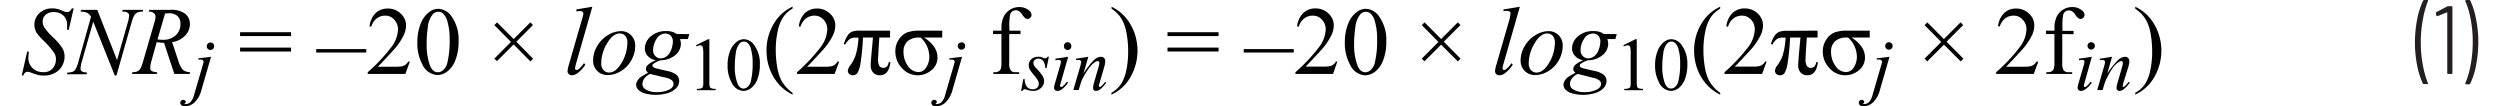
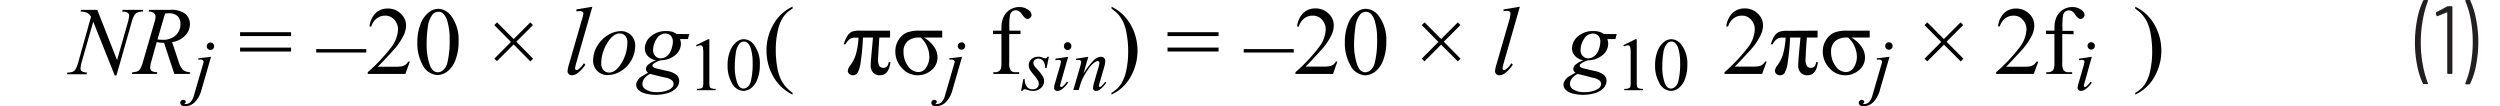
<svg xmlns="http://www.w3.org/2000/svg" id="a611b64b-8058-4ee7-a2d6-794f56844662" data-name="Layer 1" width="6.35in" height="0.27in" viewBox="0 0 456.86 19.77">
  <path d="M446.69,17.64a14.49,14.49,0,0,1-1.07-3.38,21.67,21.67,0,0,1-.41-4.23,22.19,22.19,0,0,1,.42-4.37,13.85,13.85,0,0,1,1.11-3.45.24.24,0,0,1,.22-.12h.54a.15.15,0,0,1,.13.06.14.14,0,0,1,0,.14,17.59,17.59,0,0,0-.95,3.47,22.79,22.79,0,0,0-.38,4.23,22,22,0,0,0,.38,4.17,17.49,17.49,0,0,0,.95,3.41.1.1,0,0,1,0,.07.11.11,0,0,1-.05.09.21.21,0,0,1-.11,0h-.6A.23.23,0,0,1,446.69,17.64Z" transform="translate(-0.12 -2.09)" fill="#231f20" />
  <path d="M451.35,3.24H452a.16.16,0,0,1,.18.18V15.66a.16.16,0,0,1-.18.18h-.6a.16.16,0,0,1-.18-.18V4.45a.08.08,0,0,0,0-.06h-.07l-1.74.7-.08,0c-.07,0-.12-.05-.14-.14l-.09-.42v0a.21.21,0,0,1,.11-.2l1.92-1A.64.64,0,0,1,451.35,3.24Z" transform="translate(-0.12 -2.09)" fill="#231f20" />
-   <path d="M455.51,2.21a14.63,14.63,0,0,1,1.06,3.39A21.83,21.83,0,0,1,457,9.83a22.92,22.92,0,0,1-.41,4.35,13.43,13.43,0,0,1-1.1,3.46.25.25,0,0,1-.22.13h-.55a.17.17,0,0,1-.14-.07.12.12,0,0,1,0-.13,16.13,16.13,0,0,0,1-3.46,22.86,22.86,0,0,0,.38-4.25,22.08,22.08,0,0,0-.38-4.17,15.25,15.25,0,0,0-1-3.39l0-.07c0-.09.06-.14.17-.14h.59A.24.24,0,0,1,455.51,2.21Z" transform="translate(-0.12 -2.09)" fill="#231f20" />
-   <path d="M.12,16.11l1-4.42h.3c0,.43-.07.78-.07,1.07a2.65,2.65,0,0,0,.77,2,2.78,2.78,0,0,0,2,.75,2.14,2.14,0,0,0,1.75-.71,2.43,2.43,0,0,0,.6-1.63A2.23,2.23,0,0,0,6.2,12,16.77,16.77,0,0,0,4,9.48,8.58,8.58,0,0,1,2.87,8.17a3,3,0,0,1-.4-1.5A2.84,2.84,0,0,1,3.4,4.54a3.33,3.33,0,0,1,2.39-.89,4,4,0,0,1,.93.1,5.49,5.49,0,0,1,1,.35l.56.22a1.14,1.14,0,0,0,.27,0A.72.72,0,0,0,9,4.21a1.79,1.79,0,0,0,.43-.56h.34l-.92,4h-.3c0-.35,0-.63,0-.85A2.34,2.34,0,0,0,7.88,5,2.57,2.57,0,0,0,6,4.34a2.05,2.05,0,0,0-1.48.53A1.64,1.64,0,0,0,4,6.11a2.13,2.13,0,0,0,.37,1.17A12.25,12.25,0,0,0,6,9.1a9.91,9.91,0,0,1,1.7,2,3.08,3.08,0,0,1,.38,1.51,3.49,3.49,0,0,1-.47,1.75,3.26,3.26,0,0,1-1.38,1.32,4.19,4.19,0,0,1-2,.46,5,5,0,0,1-1-.09,12.32,12.32,0,0,1-1.46-.48,1.62,1.62,0,0,0-.57-.13c-.35,0-.62.23-.81.7Z" transform="translate(-0.12 -2.09)" fill="#010101" />
+   <path d="M455.51,2.21a14.63,14.63,0,0,1,1.06,3.39A21.83,21.83,0,0,1,457,9.83a22.92,22.92,0,0,1-.41,4.35,13.43,13.43,0,0,1-1.1,3.46.25.25,0,0,1-.22.13h-.55a.17.17,0,0,1-.14-.07.12.12,0,0,1,0-.13,16.13,16.13,0,0,0,1-3.46,22.86,22.86,0,0,0,.38-4.25,22.08,22.08,0,0,0-.38-4.17,15.25,15.25,0,0,0-1-3.39l0-.07c0-.09.06-.14.17-.14A.24.24,0,0,1,455.51,2.21Z" transform="translate(-0.12 -2.09)" fill="#231f20" />
  <path d="M14.16,3.92l3.68,9.35,2-7A5.42,5.42,0,0,0,20.08,5a.59.59,0,0,0-.23-.51A1.43,1.43,0,0,0,19,4.26h-.22l.1-.33h3.83l-.1.33a2.08,2.08,0,0,0-.89.12,1.4,1.4,0,0,0-.62.48,5.33,5.33,0,0,0-.57,1.44l-2.8,9.82h-.32l-4-10-2.12,7.42a5.25,5.25,0,0,0-.24,1.3.58.58,0,0,0,.22.5,2.16,2.16,0,0,0,1,.24l-.09.32H8.5l.12-.32a3.1,3.1,0,0,0,.94-.13A1.21,1.21,0,0,0,10.1,15a6.17,6.17,0,0,0,.57-1.5L13,5.2a2,2,0,0,0-.73-.73,3.16,3.16,0,0,0-1.22-.22l.1-.33Z" transform="translate(-0.12 -2.09)" fill="#010101" />
  <path d="M28.49,15.84l-1.91-5.79a7.21,7.21,0,0,1-1.37-.13l-1,3.6a4.21,4.21,0,0,0-.2,1.19.72.72,0,0,0,.25.58,2.51,2.51,0,0,0,1.06.23l-.08.32H20.59l.1-.32a2.71,2.71,0,0,0,.88-.14,1.17,1.17,0,0,0,.53-.4,5.84,5.84,0,0,0,.58-1.46l2.09-7.2A4.31,4.31,0,0,0,25,5.21a.88.88,0,0,0-.33-.69,1.36,1.36,0,0,0-.95-.27l.11-.33h3.88a4.33,4.33,0,0,1,2.82.74,2.44,2.44,0,0,1,.86,1.94,3.05,3.05,0,0,1-.89,2.11,4.09,4.09,0,0,1-2.42,1.21l1.16,3.49a4.23,4.23,0,0,0,.85,1.67,2.23,2.23,0,0,0,1.36.44l-.1.32ZM25.36,9.42a7.54,7.54,0,0,0,1,.07,3.36,3.36,0,0,0,2.39-.83,2.8,2.8,0,0,0,.88-2.09,2,2,0,0,0-.55-1.5,2.36,2.36,0,0,0-1.65-.51,3.55,3.55,0,0,0-.67.07Z" transform="translate(-0.12 -2.09)" fill="#010101" />
  <path d="M35.32,12.65l-1.77,6.12a5,5,0,0,1-1.3,2.37,2.65,2.65,0,0,1-1.78.72.89.89,0,0,1-.65-.2.61.61,0,0,1-.23-.47.51.51,0,0,1,.17-.37.53.53,0,0,1,.39-.16.51.51,0,0,1,.35.13.29.29,0,0,1,.12.23.4.4,0,0,1-.17.31c-.06.05-.1.09-.1.12l0,0a.15.15,0,0,0,.06,0h.12a1.39,1.39,0,0,0,.95-.35,3.19,3.19,0,0,0,.7-1.41l1.53-5.25a8.72,8.72,0,0,0,.23-.85.36.36,0,0,0-.15-.29.52.52,0,0,0-.37-.13.82.82,0,0,0-.21,0l-.26,0v-.24ZM35.21,10a.66.66,0,0,1,.49.2.68.68,0,0,1,.2.49.68.68,0,0,1-.69.69.68.68,0,0,1-.49-.2.66.66,0,0,1-.2-.49.68.68,0,0,1,.69-.69Z" transform="translate(-0.12 -2.09)" fill="#010101" />
  <path d="M40.72,8.08H50.2V8.8H40.72Zm0,2.86H50.2v.73H40.72Z" transform="translate(-0.12 -2.09)" fill="#010101" />
  <path d="M64.19,11.86H54.88v-.64h9.31Z" transform="translate(-0.12 -2.09)" fill="#010101" />
  <path d="M72.29,13.55l-.83,2.29h-7v-.32a31.94,31.94,0,0,0,4.37-4.63,5.85,5.85,0,0,0,1.26-3.28,2.61,2.61,0,0,0-.69-1.86A2.2,2.2,0,0,0,67.71,5a2.56,2.56,0,0,0-1.58.52,2.92,2.92,0,0,0-1,1.5h-.33A4.08,4.08,0,0,1,65.9,4.55a3.16,3.16,0,0,1,2.27-.87,3.34,3.34,0,0,1,2.42.93,2.94,2.94,0,0,1,1,2.2,4.32,4.32,0,0,1-.43,1.81,11.79,11.79,0,0,1-2.11,3c-1.45,1.59-2.37,2.56-2.73,2.88h3.11a8.09,8.09,0,0,0,1.33-.07,1.63,1.63,0,0,0,.69-.28,1.9,1.9,0,0,0,.54-.61Z" transform="translate(-0.12 -2.09)" fill="#010101" />
  <path d="M73.69,10a9.07,9.07,0,0,1,.62-3.51,4.9,4.9,0,0,1,1.63-2.19,2.77,2.77,0,0,1,1.64-.57A3.11,3.11,0,0,1,80,5.07a7.4,7.4,0,0,1,1.36,4.7,9.22,9.22,0,0,1-.6,3.52,4.67,4.67,0,0,1-1.52,2.11,3.18,3.18,0,0,1-1.79.65,3.29,3.29,0,0,1-2.84-2A8.17,8.17,0,0,1,73.69,10Zm1.73.22a11.36,11.36,0,0,0,.6,4c.34.87.83,1.31,1.5,1.31a1.54,1.54,0,0,0,1-.43,2.65,2.65,0,0,0,.77-1.43,17.25,17.25,0,0,0,.41-4.26A11.71,11.71,0,0,0,79.26,6a3.13,3.13,0,0,0-.82-1.43,1.31,1.31,0,0,0-.87-.29,1.42,1.42,0,0,0-1.07.53,4.58,4.58,0,0,0-.86,2.3A21.58,21.58,0,0,0,75.42,10.17Z" transform="translate(-0.12 -2.09)" fill="#010101" />
  <path d="M88,13l3.1-3.11L88,6.76l.51-.51,3.09,3.1,3.1-3.1.49.5L92.1,9.85,95.21,13l-.5.51L91.6,10.36l-3.11,3.1Z" transform="translate(-0.12 -2.09)" fill="#010101" />
  <path d="M106.24,3.34l-3,10.46a6.17,6.17,0,0,0-.22,1,.29.29,0,0,0,.09.22.25.25,0,0,0,.2.09.56.56,0,0,0,.36-.15,4.49,4.49,0,0,0,1-1.12l.27.27a6.42,6.42,0,0,1-1.54,1.65,1.88,1.88,0,0,1-1,.33.71.71,0,0,1-.55-.23.73.73,0,0,1-.23-.52,6.65,6.65,0,0,1,.28-1.31l2.38-8.24a7.34,7.34,0,0,0,.29-1.16.43.43,0,0,0-.16-.35.83.83,0,0,0-.52-.13,4.77,4.77,0,0,0-.62.06V3.84Z" transform="translate(-0.12 -2.09)" fill="#010101" />
  <path d="M114.21,10.64a5.38,5.38,0,0,1-.7,2.61,5.31,5.31,0,0,1-1.94,2.05,4.73,4.73,0,0,1-2.43.75,2.64,2.64,0,0,1-2-.77,2.68,2.68,0,0,1-.76-2,5.14,5.14,0,0,1,.74-2.59,5.67,5.67,0,0,1,2-2.06,4.66,4.66,0,0,1,2.41-.75,2.56,2.56,0,0,1,1.91.76A2.72,2.72,0,0,1,114.21,10.64ZM112.75,10a1.77,1.77,0,0,0-.4-1.25,1.33,1.33,0,0,0-1-.44c-.86,0-1.65.62-2.38,1.85a7.27,7.27,0,0,0-1.08,3.68,1.82,1.82,0,0,0,.42,1.29,1.38,1.38,0,0,0,1.06.45c.83,0,1.6-.61,2.33-1.84A7.31,7.31,0,0,0,112.75,10Z" transform="translate(-0.12 -2.09)" fill="#010101" />
  <path d="M124.27,8.43l-.26.92h-1.47a2.68,2.68,0,0,1,.17.88,2.77,2.77,0,0,1-1,2.07,4.28,4.28,0,0,1-2.73,1,4.06,4.06,0,0,0-1.4.67.39.39,0,0,0-.17.29.42.42,0,0,0,.16.32,2,2,0,0,0,.8.29l1.7.4a4.14,4.14,0,0,1,1.87.79,1.5,1.5,0,0,1,.45,1.07,2,2,0,0,1-.53,1.32,3.48,3.48,0,0,1-1.56.94,7.71,7.71,0,0,1-4.25.08,2.79,2.79,0,0,1-1.28-.7,1.38,1.38,0,0,1-.39-.91,1.48,1.48,0,0,1,.26-.78,2.13,2.13,0,0,1,.62-.68c.16-.11.61-.37,1.35-.79a.89.89,0,0,1-.41-.69,1.14,1.14,0,0,1,.36-.75,4.59,4.59,0,0,1,1.51-.87,2.65,2.65,0,0,1-1.54-.81A2,2,0,0,1,116,11.1a2.94,2.94,0,0,1,1.09-2.23,4.17,4.17,0,0,1,2.91-1,3.74,3.74,0,0,1,1.09.13,2.81,2.81,0,0,1,.81.41ZM117,15.84a2.61,2.61,0,0,0-1.08.84,1.74,1.74,0,0,0-.37,1,1.17,1.17,0,0,0,.53,1,3.81,3.81,0,0,0,2.22.54,4.88,4.88,0,0,0,2.15-.43c.59-.28.89-.65.89-1.1A.9.9,0,0,0,121,17a2.87,2.87,0,0,0-1.28-.5Q119.22,16.4,117,15.84Zm4.21-6a1.53,1.53,0,0,0-.39-1.11,1.39,1.39,0,0,0-1-.4,1.9,1.9,0,0,0-1.64,1,3.74,3.74,0,0,0-.64,2.08,1.49,1.49,0,0,0,.41,1.1,1.32,1.32,0,0,0,1,.43,1.75,1.75,0,0,0,.9-.25,2.35,2.35,0,0,0,.74-.7,3.72,3.72,0,0,0,.47-1.15A4.5,4.5,0,0,0,121.22,9.81Z" transform="translate(-0.12 -2.09)" fill="#010101" />
  <path d="M125.53,10.48l2.25-1.1H128v7.83a3.71,3.71,0,0,0,.07,1,.51.51,0,0,0,.27.29,2.2,2.2,0,0,0,.83.12v.25h-3.49v-.25a2.25,2.25,0,0,0,.85-.12.53.53,0,0,0,.27-.26,3.73,3.73,0,0,0,.07-1v-5a7,7,0,0,0-.07-1.3.58.58,0,0,0-.17-.32.45.45,0,0,0-.3-.1,1.84,1.84,0,0,0-.71.21Z" transform="translate(-0.12 -2.09)" fill="#010101" />
  <path d="M131.39,14.26a7,7,0,0,1,.48-2.73,4,4,0,0,1,1.27-1.71,2.2,2.2,0,0,1,1.28-.44,2.41,2.41,0,0,1,1.91,1.09,5.7,5.7,0,0,1,1.06,3.65,7.2,7.2,0,0,1-.47,2.74,3.65,3.65,0,0,1-1.18,1.64,2.49,2.49,0,0,1-1.39.5,2.56,2.56,0,0,1-2.21-1.56A6.34,6.34,0,0,1,131.39,14.26Zm1.34.17a8.61,8.61,0,0,0,.48,3.13c.26.67.64,1,1.16,1a1.21,1.21,0,0,0,.76-.33,2,2,0,0,0,.6-1.11,13.41,13.41,0,0,0,.32-3.31,9.06,9.06,0,0,0-.33-2.65,2.27,2.27,0,0,0-.63-1.11,1.07,1.07,0,0,0-1.51.19,3.47,3.47,0,0,0-.67,1.78A16.36,16.36,0,0,0,132.73,14.43Z" transform="translate(-0.12 -2.09)" fill="#010101" />
  <path d="M143.48,19.36v.33a8.59,8.59,0,0,1-2.22-1.56,9,9,0,0,1-1.95-3,9.6,9.6,0,0,1-.68-3.6,9.48,9.48,0,0,1,1.34-5,7.84,7.84,0,0,1,3.51-3.21v.37a5.08,5.08,0,0,0-1.78,1.64,7.4,7.4,0,0,0-1,2.62,15.66,15.66,0,0,0-.35,3.33,18.89,18.89,0,0,0,.29,3.42,9.39,9.39,0,0,0,.56,1.94,5.85,5.85,0,0,0,.87,1.41A7.07,7.07,0,0,0,143.48,19.36Z" transform="translate(-0.12 -2.09)" fill="#010101" />
-   <path d="M152.14,13.55l-.84,2.29h-7v-.32a31.94,31.94,0,0,0,4.37-4.63,5.85,5.85,0,0,0,1.26-3.28,2.61,2.61,0,0,0-.69-1.86A2.2,2.2,0,0,0,147.55,5a2.56,2.56,0,0,0-1.58.52,2.92,2.92,0,0,0-1,1.5h-.33a4.08,4.08,0,0,1,1.13-2.49A3.16,3.16,0,0,1,148,3.68a3.34,3.34,0,0,1,2.42.93,2.94,2.94,0,0,1,1,2.2A4.17,4.17,0,0,1,151,8.62a11.79,11.79,0,0,1-2.11,3c-1.45,1.59-2.37,2.56-2.73,2.88h3.11a8,8,0,0,0,1.33-.07,1.63,1.63,0,0,0,.69-.28,1.9,1.9,0,0,0,.54-.61Z" transform="translate(-0.12 -2.09)" fill="#010101" />
  <path d="M161.61,7.79V9.07h-2l-.17,2.67c0,.47-.06.87-.06,1.21a2.36,2.36,0,0,0,.29,1.49,1,1,0,0,0,.69.27c.56,0,.89-.36,1-1.07h.32c-.2,1.63-.85,2.45-1.95,2.45a1.66,1.66,0,0,1-1.25-.48,1.91,1.91,0,0,1-.47-1.4c0-.41.06-1.28.19-2.61l.23-2.53h-1.86a45.27,45.27,0,0,1-.44,4.68,5.5,5.5,0,0,1-.58,1.91,1.06,1.06,0,0,1-1.52.19.77.77,0,0,1-.28-.62,2,2,0,0,1,.47-1,6.86,6.86,0,0,0,1-1.93,14.48,14.48,0,0,0,.52-3.21h-.6a1.68,1.68,0,0,0-1.1.32,3.4,3.4,0,0,0-.73.92H153a5.25,5.25,0,0,1,.66-1.54,2.07,2.07,0,0,1,.83-.8A4.34,4.34,0,0,1,156,7.79Z" transform="translate(-0.12 -2.09)" fill="#010101" />
  <path d="M171.31,7.79V9.07h-3.42a5.75,5.75,0,0,1,1.83,1.62,3.46,3.46,0,0,1,.71,2.08,3,3,0,0,1-1.13,2.38,3.91,3.91,0,0,1-2.56.94,3.84,3.84,0,0,1-2.92-1.34,4.4,4.4,0,0,1-1.23-3.09,3.85,3.85,0,0,1,.64-2.21,3.42,3.42,0,0,1,1.5-1.31,6.4,6.4,0,0,1,2.32-.35Zm-4,1.28H167a3.19,3.19,0,0,0-2.11.66,2.52,2.52,0,0,0-.78,2,4.34,4.34,0,0,0,.82,2.62,2.38,2.38,0,0,0,1.94,1.14,1.69,1.69,0,0,0,1.46-.86,3.57,3.57,0,0,0,.58-2.07A4.94,4.94,0,0,0,167.3,9.07Z" transform="translate(-0.12 -2.09)" fill="#010101" />
  <path d="M175,12.65l-1.77,6.12a5,5,0,0,1-1.3,2.37,2.65,2.65,0,0,1-1.78.72.91.91,0,0,1-.65-.2.6.6,0,0,1-.22-.47.5.5,0,0,1,.16-.37.54.54,0,0,1,.39-.16.51.51,0,0,1,.35.13.29.29,0,0,1,.12.23.37.37,0,0,1-.17.31q-.09.08-.09.12v0a.15.15,0,0,0,.06,0h.12a1.39,1.39,0,0,0,.95-.35,3.09,3.09,0,0,0,.7-1.41l1.53-5.25a8.72,8.72,0,0,0,.23-.85.36.36,0,0,0-.15-.29.52.52,0,0,0-.37-.13.82.82,0,0,0-.21,0l-.26,0v-.24Zm-.11-2.7a.66.66,0,0,1,.49.2.68.68,0,0,1,.2.49.68.68,0,0,1-.69.69.68.68,0,0,1-.49-.2.7.7,0,0,1-.2-.49.68.68,0,0,1,.2-.49A.64.64,0,0,1,174.88,10Z" transform="translate(-0.12 -2.09)" fill="#010101" />
  <path d="M183.77,8.42v5.29a2.55,2.55,0,0,0,.25,1.43,1,1,0,0,0,.87.38h.73v.32h-4.81v-.32h.36a1.18,1.18,0,0,0,.64-.17.89.89,0,0,0,.4-.48,3.72,3.72,0,0,0,.11-1.16V8.42h-1.56V7.79h1.56V7.26a4.82,4.82,0,0,1,.39-2,3.22,3.22,0,0,1,3-1.86,2.74,2.74,0,0,1,1.7.6,1.12,1.12,0,0,1,.51.89.7.7,0,0,1-.23.49.68.68,0,0,1-.5.23.75.75,0,0,1-.42-.14,2.38,2.38,0,0,1-.55-.62,2.27,2.27,0,0,0-.6-.65A1.14,1.14,0,0,0,185,4a1.07,1.07,0,0,0-.68.22,1.14,1.14,0,0,0-.4.67,11.58,11.58,0,0,0-.13,2.33v.58h2.08v.63Z" transform="translate(-0.12 -2.09)" fill="#010101" />
  <path d="M191.14,12.65l-.42,2.1h-.25a2.26,2.26,0,0,0-.39-1.33,1.12,1.12,0,0,0-.89-.42,1,1,0,0,0-.67.23.75.75,0,0,0-.25.57,1.08,1.08,0,0,0,.1.43,3.12,3.12,0,0,0,.44.57A8.57,8.57,0,0,1,190,16.26a1.93,1.93,0,0,1,.26.93,1.64,1.64,0,0,1-.59,1.26,2.08,2.08,0,0,1-1.49.55,3.29,3.29,0,0,1-1.14-.23,1.22,1.22,0,0,0-.34-.08.5.5,0,0,0-.47.31h-.25l.41-2.21h.26a2.29,2.29,0,0,0,.43,1.47,1.34,1.34,0,0,0,1.06.43,1.16,1.16,0,0,0,.83-.29.94.94,0,0,0,.3-.71,1.06,1.06,0,0,0-.11-.51,5.64,5.64,0,0,0-.8-1.14,6.21,6.21,0,0,1-.79-1.08,1.77,1.77,0,0,1-.17-.73,1.5,1.5,0,0,1,.48-1.12,1.76,1.76,0,0,1,1.24-.46,2.35,2.35,0,0,1,.4,0,3.58,3.58,0,0,1,.45.15,1.81,1.81,0,0,0,.46.14.59.59,0,0,0,.5-.33Z" transform="translate(-0.12 -2.09)" fill="#010101" />
  <path d="M194.73,12.65l-1.36,4.8a3.67,3.67,0,0,0-.14.58.24.24,0,0,0,.07.17.18.18,0,0,0,.15.07.41.41,0,0,0,.25-.11,4,4,0,0,0,.79-.87l.24.16a4.83,4.83,0,0,1-1.1,1.19,1.46,1.46,0,0,1-.89.36.66.66,0,0,1-.46-.16.59.59,0,0,1-.17-.42,3.18,3.18,0,0,1,.17-.84l.89-3.07a5.43,5.43,0,0,0,.22-.94.34.34,0,0,0-.11-.25.44.44,0,0,0-.29-.09,4.64,4.64,0,0,0-.62.07V13Zm-.09-2.71a.68.68,0,0,1,.68.68.69.69,0,1,1-1.37,0,.68.68,0,0,1,.69-.68Z" transform="translate(-0.12 -2.09)" fill="#010101" />
  <path d="M198.48,12.65l-.9,3.11a14.56,14.56,0,0,1,1.95-2.5,2,2,0,0,1,1.31-.61.78.78,0,0,1,.57.23.84.84,0,0,1,.22.59,4.23,4.23,0,0,1-.2,1.09l-.83,2.88a3.17,3.17,0,0,0-.15.61.25.25,0,0,0,.06.16.14.14,0,0,0,.12.06.32.32,0,0,0,.19-.09,4.68,4.68,0,0,0,.8-.87l.21.13a5.54,5.54,0,0,1-1.2,1.3,1.32,1.32,0,0,1-.72.26.54.54,0,0,1-.4-.15.56.56,0,0,1-.15-.41,5,5,0,0,1,.23-1.13l.79-2.75a2.78,2.78,0,0,0,.16-.8.29.29,0,0,0-.09-.22.31.31,0,0,0-.22-.09.93.93,0,0,0-.46.17,3.91,3.91,0,0,0-1.05,1,14.37,14.37,0,0,0-1.16,1.81,6.91,6.91,0,0,0-.53,1.27l-.34,1.13h-1l1.25-4.28a5.58,5.58,0,0,0,.21-.93.34.34,0,0,0-.12-.26.36.36,0,0,0-.29-.11,1.87,1.87,0,0,0-.29,0l-.26,0,0-.24Z" transform="translate(-0.12 -2.09)" fill="#010101" />
  <path d="M202.8,3.71V3.34A8.13,8.13,0,0,1,205,4.9a8.81,8.81,0,0,1,1.94,3,9.82,9.82,0,0,1-.65,8.57,7.69,7.69,0,0,1-3.51,3.21v-.33a5.24,5.24,0,0,0,1.78-1.63,7.65,7.65,0,0,0,1-2.63,16.42,16.42,0,0,0,.33-3.33,18,18,0,0,0-.29-3.42,8.75,8.75,0,0,0-.54-1.94A7,7,0,0,0,204.24,5,6.57,6.57,0,0,0,202.8,3.71Z" transform="translate(-0.12 -2.09)" fill="#010101" />
  <path d="M213.21,8.08h9.49V8.8h-9.49Zm0,2.86h9.49v.73h-9.49Z" transform="translate(-0.12 -2.09)" fill="#010101" />
  <path d="M236.69,11.86h-9.31v-.64h9.31Z" transform="translate(-0.12 -2.09)" fill="#010101" />
  <path d="M244.79,13.55,244,15.84h-7v-.32a31.2,31.2,0,0,0,4.36-4.63,5.8,5.8,0,0,0,1.27-3.28,2.61,2.61,0,0,0-.69-1.86A2.22,2.22,0,0,0,240.21,5a2.54,2.54,0,0,0-1.58.52,3,3,0,0,0-1,1.5h-.32a4.08,4.08,0,0,1,1.13-2.49,3.14,3.14,0,0,1,2.27-.87,3.36,3.36,0,0,1,2.42.93,2.93,2.93,0,0,1,1,2.2,4.3,4.3,0,0,1-.42,1.81,12.05,12.05,0,0,1-2.11,3c-1.46,1.59-2.37,2.56-2.73,2.88h3.11a8.09,8.09,0,0,0,1.33-.07,1.63,1.63,0,0,0,.69-.28,1.9,1.9,0,0,0,.54-.61Z" transform="translate(-0.12 -2.09)" fill="#010101" />
  <path d="M246.19,10a9.07,9.07,0,0,1,.62-3.51,4.9,4.9,0,0,1,1.63-2.19,2.77,2.77,0,0,1,1.64-.57,3.11,3.11,0,0,1,2.46,1.39,7.46,7.46,0,0,1,1.36,4.7,9.22,9.22,0,0,1-.6,3.52,4.75,4.75,0,0,1-1.52,2.11,3.18,3.18,0,0,1-1.79.65,3.28,3.28,0,0,1-2.84-2A8.17,8.17,0,0,1,246.19,10Zm1.72.22a11.33,11.33,0,0,0,.61,4c.33.87.83,1.31,1.49,1.31a1.54,1.54,0,0,0,1-.43,2.65,2.65,0,0,0,.77-1.43,17.25,17.25,0,0,0,.41-4.26,11.35,11.35,0,0,0-.43-3.4,3,3,0,0,0-.81-1.43,1.31,1.31,0,0,0-.87-.29,1.41,1.41,0,0,0-1.07.53,4.49,4.49,0,0,0-.86,2.3A21.61,21.61,0,0,0,247.91,10.17Z" transform="translate(-0.12 -2.09)" fill="#010101" />
  <path d="M260.49,13l3.1-3.11L260.5,6.76l.51-.51,3.09,3.1,3.1-3.1.49.5-3.1,3.1L267.71,13l-.5.51-3.12-3.11-3.1,3.1Z" transform="translate(-0.12 -2.09)" fill="#010101" />
  <path d="M278.74,3.34l-3,10.46a6.17,6.17,0,0,0-.22,1,.29.29,0,0,0,.09.22.25.25,0,0,0,.2.09.61.61,0,0,0,.36-.15,4.49,4.49,0,0,0,1-1.12l.26.27a6.24,6.24,0,0,1-1.53,1.65,1.88,1.88,0,0,1-1,.33.73.73,0,0,1-.56-.23.76.76,0,0,1-.22-.52,6,6,0,0,1,.28-1.31l2.38-8.24A7.34,7.34,0,0,0,277,4.59a.43.43,0,0,0-.16-.35.85.85,0,0,0-.52-.13,4.77,4.77,0,0,0-.62.06V3.84Z" transform="translate(-0.12 -2.09)" fill="#010101" />
-   <path d="M286.71,10.64a5.38,5.38,0,0,1-.7,2.61,5.33,5.33,0,0,1-1.95,2.05,4.7,4.7,0,0,1-2.42.75,2.68,2.68,0,0,1-2-.77,2.72,2.72,0,0,1-.76-2,5.16,5.16,0,0,1,.75-2.59,5.59,5.59,0,0,1,2-2.06,4.66,4.66,0,0,1,2.41-.75,2.56,2.56,0,0,1,1.91.76A2.72,2.72,0,0,1,286.71,10.64ZM285.25,10a1.77,1.77,0,0,0-.4-1.25,1.34,1.34,0,0,0-1-.44c-.86,0-1.66.62-2.38,1.85a7.27,7.27,0,0,0-1.08,3.68,1.82,1.82,0,0,0,.42,1.29,1.38,1.38,0,0,0,1.06.45c.83,0,1.6-.61,2.33-1.84A7.31,7.31,0,0,0,285.25,10Z" transform="translate(-0.12 -2.09)" fill="#010101" />
  <path d="M296.76,8.43l-.25.92H295a2.68,2.68,0,0,1,.17.88,2.75,2.75,0,0,1-1,2.07,4.25,4.25,0,0,1-2.72,1,4.06,4.06,0,0,0-1.4.67.39.39,0,0,0-.17.29.44.44,0,0,0,.15.32,2.16,2.16,0,0,0,.8.29l1.71.4a4.14,4.14,0,0,1,1.87.79,1.5,1.5,0,0,1,.45,1.07,2,2,0,0,1-.53,1.32,3.6,3.6,0,0,1-1.56.94,7.71,7.71,0,0,1-4.25.08,2.79,2.79,0,0,1-1.28-.7,1.38,1.38,0,0,1-.39-.91,1.55,1.55,0,0,1,.25-.78,2.28,2.28,0,0,1,.63-.68c.16-.11.61-.37,1.35-.79a.89.89,0,0,1-.41-.69,1.14,1.14,0,0,1,.36-.75,4.59,4.59,0,0,1,1.51-.87,2.65,2.65,0,0,1-1.54-.81,2,2,0,0,1-.56-1.39,2.94,2.94,0,0,1,1.09-2.23,4.17,4.17,0,0,1,2.91-1,3.62,3.62,0,0,1,1.08.13,2.74,2.74,0,0,1,.82.41Zm-7.26,7.41a2.64,2.64,0,0,0-1.07.84,1.68,1.68,0,0,0-.37,1,1.17,1.17,0,0,0,.53,1,3.79,3.79,0,0,0,2.22.54,4.91,4.91,0,0,0,2.15-.43c.59-.28.89-.65.89-1.1a.9.9,0,0,0-.33-.65,2.87,2.87,0,0,0-1.28-.5C291.89,16.43,291,16.21,289.5,15.84Zm4.21-6a1.53,1.53,0,0,0-.39-1.11,1.35,1.35,0,0,0-1-.4,1.9,1.9,0,0,0-1.64,1,3.75,3.75,0,0,0-.65,2.08,1.49,1.49,0,0,0,.42,1.1,1.32,1.32,0,0,0,1,.43,1.75,1.75,0,0,0,.9-.25,2.22,2.22,0,0,0,.73-.7,3.72,3.72,0,0,0,.48-1.15A4.33,4.33,0,0,0,293.71,9.81Z" transform="translate(-0.12 -2.09)" fill="#010101" />
  <path d="M298,10.48l2.25-1.1h.23v7.83a4.5,4.5,0,0,0,.06,1,.58.58,0,0,0,.27.29,2.31,2.31,0,0,0,.84.12v.25h-3.49v-.25a2.25,2.25,0,0,0,.85-.12.53.53,0,0,0,.27-.26,3.73,3.73,0,0,0,.07-1v-5a7,7,0,0,0-.07-1.3.58.58,0,0,0-.17-.32.48.48,0,0,0-.31-.1,1.85,1.85,0,0,0-.7.21Z" transform="translate(-0.12 -2.09)" fill="#010101" />
  <path d="M303.89,14.26a7,7,0,0,1,.48-2.73,3.89,3.89,0,0,1,1.27-1.71,2.2,2.2,0,0,1,1.27-.44,2.41,2.41,0,0,1,1.92,1.09,5.76,5.76,0,0,1,1.06,3.65,7.2,7.2,0,0,1-.47,2.74,3.65,3.65,0,0,1-1.18,1.64,2.49,2.49,0,0,1-1.39.5,2.56,2.56,0,0,1-2.21-1.56A6.34,6.34,0,0,1,303.89,14.26Zm1.34.17a8.86,8.86,0,0,0,.47,3.13c.26.67.65,1,1.17,1a1.21,1.21,0,0,0,.76-.33,2,2,0,0,0,.6-1.11,13.41,13.41,0,0,0,.32-3.31,9.06,9.06,0,0,0-.33-2.65,2.28,2.28,0,0,0-.64-1.11,1,1,0,0,0-.67-.23,1.08,1.08,0,0,0-.83.42,3.47,3.47,0,0,0-.67,1.78A16.36,16.36,0,0,0,305.23,14.43Z" transform="translate(-0.12 -2.09)" fill="#010101" />
-   <path d="M316,19.36v.33a8.59,8.59,0,0,1-2.22-1.56,9,9,0,0,1-1.95-3,9.6,9.6,0,0,1-.68-3.6,9.48,9.48,0,0,1,1.34-5A7.84,7.84,0,0,1,316,3.34v.37a5,5,0,0,0-1.78,1.64,7.59,7.59,0,0,0-1,2.62,16.35,16.35,0,0,0-.34,3.33,18.89,18.89,0,0,0,.29,3.42,8.8,8.8,0,0,0,.56,1.94,5.85,5.85,0,0,0,.87,1.41A6.81,6.81,0,0,0,316,19.36Z" transform="translate(-0.12 -2.09)" fill="#010101" />
  <path d="M324.63,13.55l-.83,2.29h-7v-.32a31.94,31.94,0,0,0,4.37-4.63,5.85,5.85,0,0,0,1.26-3.28,2.61,2.61,0,0,0-.69-1.86A2.22,2.22,0,0,0,320.05,5a2.54,2.54,0,0,0-1.58.52,2.92,2.92,0,0,0-1,1.5h-.33a4.08,4.08,0,0,1,1.13-2.49,3.16,3.16,0,0,1,2.27-.87,3.34,3.34,0,0,1,2.42.93,2.93,2.93,0,0,1,1,2.2,4.3,4.3,0,0,1-.42,1.81,11.79,11.79,0,0,1-2.11,3c-1.46,1.59-2.37,2.56-2.73,2.88h3.11a8.09,8.09,0,0,0,1.33-.07,1.63,1.63,0,0,0,.69-.28,1.9,1.9,0,0,0,.54-.61Z" transform="translate(-0.12 -2.09)" fill="#010101" />
  <path d="M334.11,7.79V9.07h-2l-.18,2.67c0,.47-.05.87-.05,1.21a2.36,2.36,0,0,0,.29,1.49,1,1,0,0,0,.69.27c.56,0,.89-.36,1-1.07h.31c-.19,1.63-.84,2.45-1.95,2.45a1.66,1.66,0,0,1-1.24-.48,1.91,1.91,0,0,1-.47-1.4q0-.62.18-2.61l.24-2.53H329a42,42,0,0,1-.45,4.68,5.33,5.33,0,0,1-.57,1.91,1,1,0,0,1-.84.43,1,1,0,0,1-.69-.24.8.8,0,0,1-.27-.62,2,2,0,0,1,.47-1,7.12,7.12,0,0,0,1-1.93,14.48,14.48,0,0,0,.52-3.21h-.6a1.68,1.68,0,0,0-1.1.32,3.4,3.4,0,0,0-.73.92h-.31a5.25,5.25,0,0,1,.65-1.54A2.13,2.13,0,0,1,327,8a4.41,4.41,0,0,1,1.52-.18Z" transform="translate(-0.12 -2.09)" fill="#010101" />
  <path d="M343.81,7.79V9.07h-3.43a5.78,5.78,0,0,1,1.84,1.62,3.46,3.46,0,0,1,.71,2.08,3,3,0,0,1-1.13,2.38,3.91,3.91,0,0,1-2.56.94,3.86,3.86,0,0,1-2.93-1.34,4.4,4.4,0,0,1-1.23-3.09,3.86,3.86,0,0,1,.65-2.21,3.42,3.42,0,0,1,1.5-1.31,6.36,6.36,0,0,1,2.32-.35Zm-4,1.28h-.3a3.19,3.19,0,0,0-2.11.66,2.52,2.52,0,0,0-.78,2,4.34,4.34,0,0,0,.82,2.62,2.38,2.38,0,0,0,1.94,1.14,1.69,1.69,0,0,0,1.46-.86,3.57,3.57,0,0,0,.58-2.07A4.92,4.92,0,0,0,339.79,9.07Z" transform="translate(-0.12 -2.09)" fill="#010101" />
  <path d="M347.49,12.65l-1.77,6.12a5,5,0,0,1-1.3,2.37,2.65,2.65,0,0,1-1.78.72.91.91,0,0,1-.65-.2.6.6,0,0,1-.22-.47.5.5,0,0,1,.16-.37.53.53,0,0,1,.39-.16.51.51,0,0,1,.35.13.29.29,0,0,1,.12.23.4.4,0,0,1-.17.31c-.06.05-.1.09-.1.12l0,0a.15.15,0,0,0,.06,0h.12a1.39,1.39,0,0,0,.95-.35,3.09,3.09,0,0,0,.7-1.41l1.53-5.25a8.72,8.72,0,0,0,.23-.85.36.36,0,0,0-.15-.29.52.52,0,0,0-.37-.13.82.82,0,0,0-.21,0l-.26,0v-.24Zm-.11-2.7a.66.66,0,0,1,.49.2.68.68,0,0,1,.2.49.68.68,0,0,1-.69.69.68.68,0,0,1-.49-.2.66.66,0,0,1-.2-.49.68.68,0,0,1,.69-.69Z" transform="translate(-0.12 -2.09)" fill="#010101" />
  <path d="M354,13l3.1-3.11L354,6.76l.51-.51,3.09,3.1,3.1-3.1.49.5-3.09,3.1L361.23,13l-.5.51-3.11-3.11-3.11,3.1Z" transform="translate(-0.12 -2.09)" fill="#010101" />
  <path d="M375.16,13.55l-.84,2.29h-7v-.32a31.38,31.38,0,0,0,4.37-4.63,5.87,5.87,0,0,0,1.27-3.28,2.57,2.57,0,0,0-.7-1.86A2.19,2.19,0,0,0,370.57,5a2.58,2.58,0,0,0-1.58.52A3,3,0,0,0,368,7h-.32a4,4,0,0,1,1.13-2.49A3.14,3.14,0,0,1,371,3.68a3.38,3.38,0,0,1,2.42.93,2.93,2.93,0,0,1,1,2.2A4.3,4.3,0,0,1,374,8.62a12.32,12.32,0,0,1-2.11,3c-1.46,1.59-2.37,2.56-2.73,2.88h3.11a8.17,8.17,0,0,0,1.33-.07,1.74,1.74,0,0,0,.69-.28,2,2,0,0,0,.53-.61Z" transform="translate(-0.12 -2.09)" fill="#010101" />
  <path d="M379.62,8.42v5.29a2.67,2.67,0,0,0,.24,1.43,1.08,1.08,0,0,0,.87.38h.73v.32h-4.81v-.32H377a1.22,1.22,0,0,0,.65-.17.91.91,0,0,0,.39-.48,3.63,3.63,0,0,0,.12-1.16V8.42H376.6V7.79h1.57V7.26a4.83,4.83,0,0,1,.38-2,3.22,3.22,0,0,1,3-1.86,2.72,2.72,0,0,1,1.7.6,1.12,1.12,0,0,1,.51.89.7.7,0,0,1-.23.49.66.66,0,0,1-.49.23.76.76,0,0,1-.43-.14,2.38,2.38,0,0,1-.55-.62,2,2,0,0,0-.6-.65,1.13,1.13,0,0,0-.6-.17,1.08,1.08,0,0,0-.69.22,1.2,1.2,0,0,0-.4.67,12.82,12.82,0,0,0-.12,2.33v.58h2.07v.63Z" transform="translate(-0.12 -2.09)" fill="#010101" />
  <path d="M385.12,12.65l-1.35,4.8a3.67,3.67,0,0,0-.14.58.21.21,0,0,0,.07.17.18.18,0,0,0,.15.07.37.37,0,0,0,.24-.11,3.8,3.8,0,0,0,.79-.87l.24.16A4.79,4.79,0,0,1,384,18.64a1.48,1.48,0,0,1-.89.36.65.65,0,0,1-.46-.16.56.56,0,0,1-.18-.42,3.66,3.66,0,0,1,.17-.84l.89-3.07a4.57,4.57,0,0,0,.22-.94.31.31,0,0,0-.11-.25.42.42,0,0,0-.29-.09,4.82,4.82,0,0,0-.62.07V13ZM385,9.94a.7.7,0,0,1,.49.2.65.65,0,0,1,.19.48.68.68,0,0,1-1.16.49.7.7,0,0,1-.2-.49.62.62,0,0,1,.2-.48A.66.66,0,0,1,385,9.94Z" transform="translate(-0.12 -2.09)" fill="#010101" />
-   <path d="M388.88,12.65,388,15.76a14.47,14.47,0,0,1,2-2.5,2,2,0,0,1,1.31-.61.75.75,0,0,1,.56.23.8.8,0,0,1,.22.59,4.14,4.14,0,0,1-.19,1.09L391,17.44a3.7,3.7,0,0,0-.14.61.3.3,0,0,0,0,.16.17.17,0,0,0,.12.06.37.37,0,0,0,.2-.09,4.68,4.68,0,0,0,.79-.87l.21.13a5.15,5.15,0,0,1-1.2,1.3,1.3,1.3,0,0,1-.71.26.54.54,0,0,1-.4-.15.53.53,0,0,1-.16-.41,4.62,4.62,0,0,1,.24-1.13l.79-2.75a3.07,3.07,0,0,0,.15-.8.31.31,0,0,0-.31-.31.91.91,0,0,0-.45.17,4.08,4.08,0,0,0-1.06,1A14.42,14.42,0,0,0,388,16.44a6.93,6.93,0,0,0-.54,1.27l-.34,1.13h-1l1.24-4.28a5,5,0,0,0,.22-.93.34.34,0,0,0-.12-.26.4.4,0,0,0-.3-.11,1.76,1.76,0,0,0-.28,0l-.26,0-.05-.24Z" transform="translate(-0.12 -2.09)" fill="#010101" />
  <path d="M393.19,3.71V3.34a8.19,8.19,0,0,1,2.23,1.56,9,9,0,0,1,1.94,3,9.82,9.82,0,0,1-.65,8.57,7.76,7.76,0,0,1-3.52,3.21v-.33A5.07,5.07,0,0,0,395,17.73a7.27,7.27,0,0,0,1-2.63,15.74,15.74,0,0,0,.34-3.33,18.89,18.89,0,0,0-.29-3.42,8.69,8.69,0,0,0-.55-1.94A6.55,6.55,0,0,0,394.64,5,6.88,6.88,0,0,0,393.19,3.71Z" transform="translate(-0.12 -2.09)" fill="#010101" />
</svg>